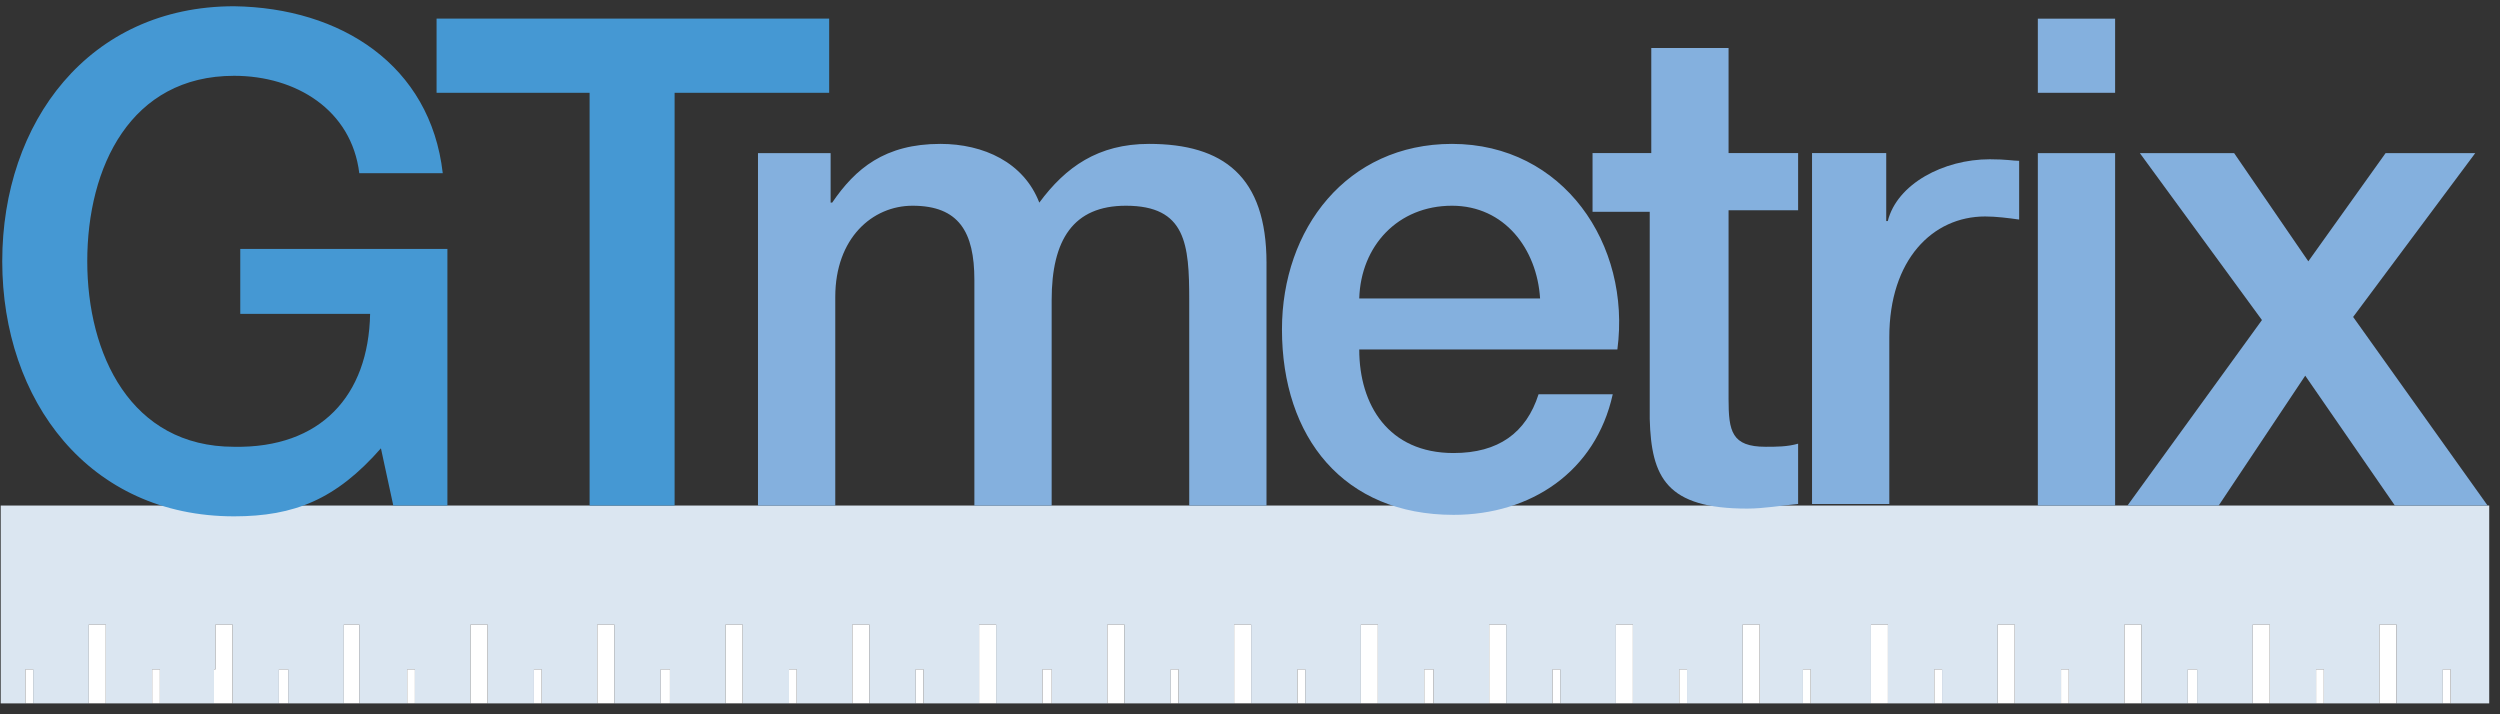
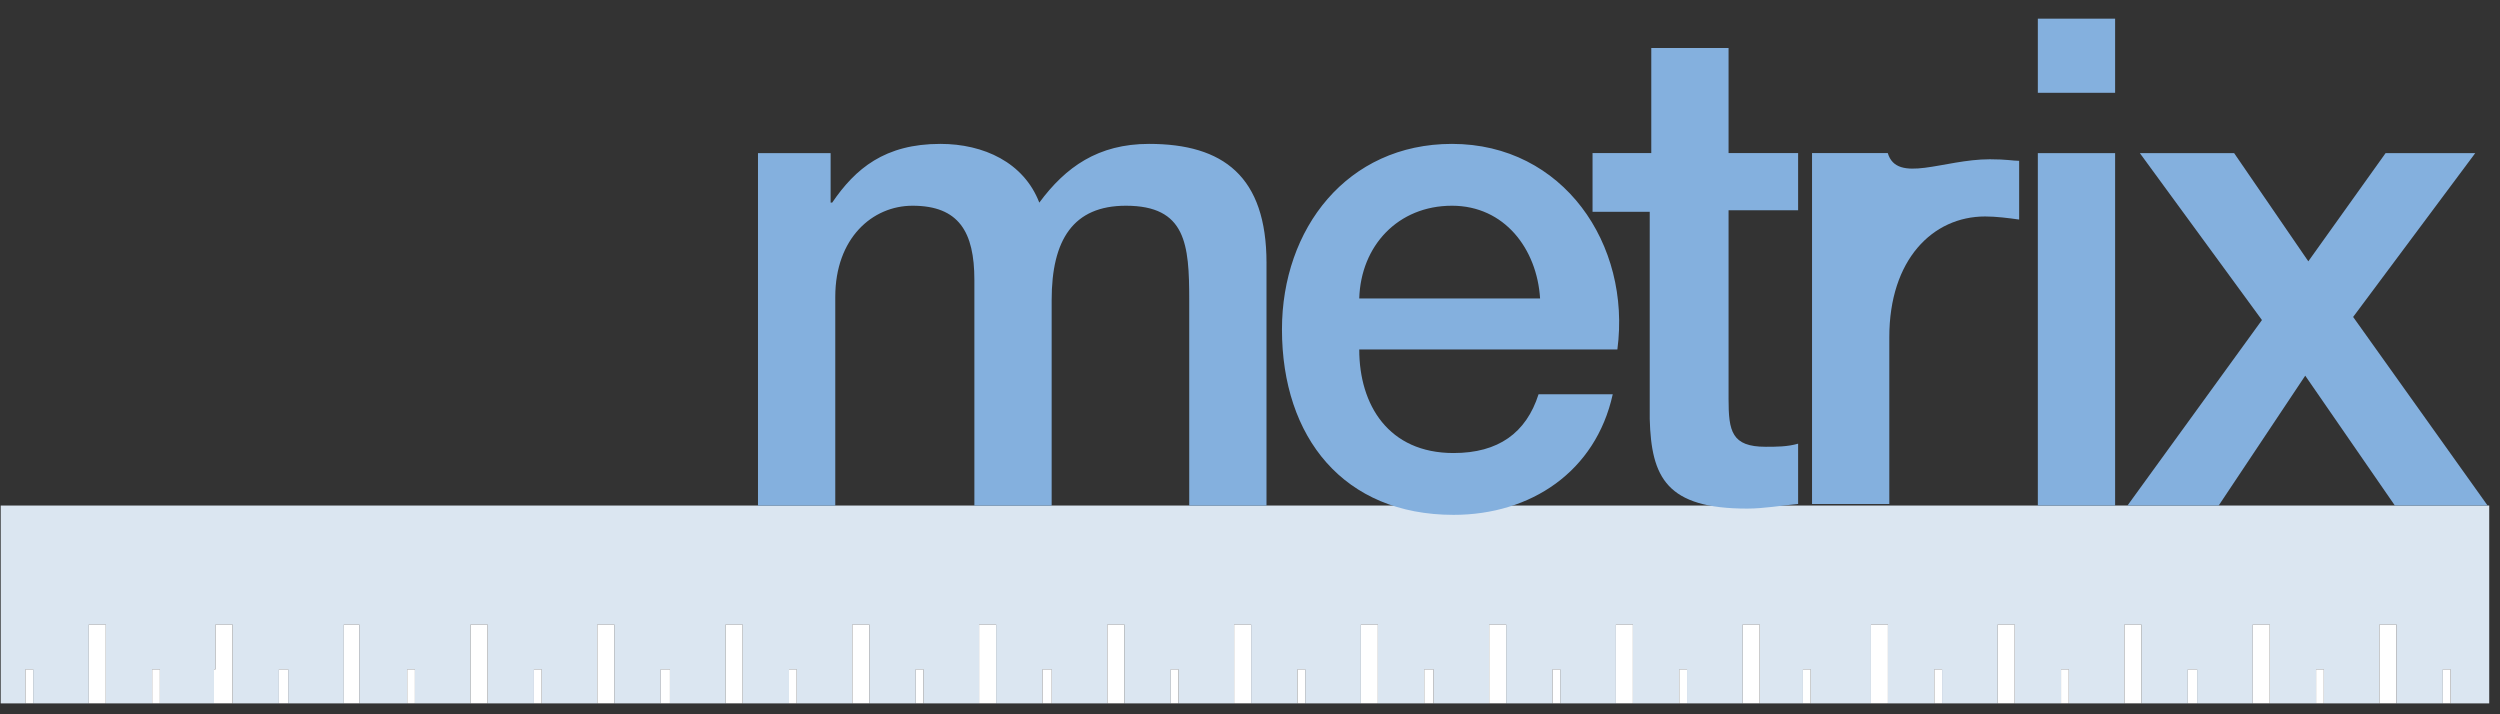
<svg xmlns="http://www.w3.org/2000/svg" width="196" height="56" viewBox="0 0 196 56" fill="none">
  <rect x="0" y="0" width="196" height="56" fill="#333333" stroke="none" />
  <path d="M146.683 48.966H148.016V55.146H151.651V52.48H152.257V55.146H156.619V48.966H157.952V55.146H161.588V52.48H162.194V55.146H166.556V48.966H167.889V55.146H171.525V52.48H172.252V55.146H176.614V48.966H177.947V55.146H181.583V52.48H182.188V55.146H186.551V48.966H187.884V55.146H191.519V52.48H192.125V55.146H195.155V39.635H0.055V55.146H1.994V52.48H2.599V55.146H6.962V48.966H8.295V55.146H11.93V52.48H12.536V55.146H16.777V52.48H16.899V48.966H18.232V55.146H21.867V52.48H22.594V55.146H26.957V48.966H28.169V55.146H31.925V52.48H32.531V55.146H36.893V48.966H38.226V55.146H41.862V52.48H42.468V55.146H46.83V48.966H48.163V55.146H51.799V52.48H52.526V55.146H56.888V48.966H58.221V55.146H61.857V52.48H62.462V55.146H66.825V48.966H68.158V55.146H71.793V52.48H72.399V55.146H76.762V48.966H78.095V55.146H81.73V52.48H82.457V55.146H86.82V48.966H88.153V55.146H91.788V52.48H92.394V55.146H96.756V48.966H98.089V55.146H101.725V52.48H102.331V55.146H106.693V48.966H108.026V55.146H111.662V52.48H112.389V55.146H116.751V48.966H118.084V55.146H121.72V52.48H122.325V55.146H126.688V48.966H128.021V55.146H131.656V52.48H132.262V55.146H136.625V48.966H137.958V55.146H141.351V52.48H141.957V55.146H146.683V48.966Z" fill="#DBE6F1" />
  <path d="M148.014 48.963H146.681V55.143H148.014V48.963ZM137.956 48.963H136.623V55.143H137.956V48.963ZM157.951 48.963H156.618V55.143H157.951V48.963ZM187.882 48.963H186.549V55.143H187.882V48.963ZM177.946 48.963H176.613V55.143H177.946V48.963ZM167.888 48.963H166.555V55.143H167.888V48.963ZM191.518 55.143H192.124V52.477H191.518V55.143ZM181.581 55.143H182.187V52.477H181.581V55.143ZM171.523 55.143H172.25V52.477H171.523V55.143ZM162.192 55.143V52.477H161.586V55.143H162.192ZM151.65 55.143H152.256V52.477H151.65V55.143ZM141.349 55.143H141.955V52.477H141.349V55.143ZM48.162 48.963H46.829V55.143H48.162V48.963ZM38.225 48.963H36.892V55.143H38.225V48.963ZM78.093 48.963H76.76V55.143H78.093V48.963ZM68.156 48.963H66.824V55.143H68.156V48.963ZM58.22 48.963H56.887V55.143H58.22V48.963ZM108.025 48.963H106.692V55.143H108.025V48.963ZM98.088 48.963H96.755V55.143H98.088V48.963ZM88.151 48.963H86.818V55.143H88.151V48.963ZM128.02 48.963H126.687V55.143H128.02V48.963ZM118.083 48.963H116.75V55.143H118.083V48.963ZM28.167 48.963H26.955V55.143H28.167V48.963ZM18.23 48.963H16.897V52.477H16.776V55.143H18.23V48.963ZM8.294 48.963H6.961V55.143H8.294V48.963ZM22.593 55.143V52.477H21.866V55.143H22.593ZM12.535 55.143V52.477H11.929V55.143H12.535ZM1.992 55.143H2.598V52.477H1.992V55.143ZM131.655 55.143H132.261V52.477H131.655V55.143ZM122.324 55.143V52.477H121.718V55.143H122.324ZM111.66 55.143H112.387V52.477H111.66V55.143ZM101.723 55.143H102.329V52.477H101.723V55.143ZM91.787 55.143H92.393V52.477H91.787V55.143ZM81.729 52.477V55.143H82.456V52.477H81.729ZM71.792 55.143H72.398V52.477H71.792V55.143ZM61.855 55.143H62.461V52.477H61.855V55.143ZM51.797 55.143H52.524V52.477H51.797V55.143ZM42.466 55.143V52.477H41.86V55.143H42.466ZM31.924 55.143H32.53V52.477H31.924V55.143Z" fill="white" />
-   <path d="M35.076 39.633H30.834L29.865 35.149C26.351 39.148 23.079 40.481 18.353 40.481C6.962 40.481 0.176 31.392 0.176 20.485C0.176 9.579 6.962 0.49 18.353 0.49C26.714 0.611 33.743 5.095 34.712 13.578H28.168C27.562 8.61 23.2 5.943 18.353 5.943C10.234 5.943 6.841 13.093 6.841 20.485C6.841 27.756 10.234 35.028 18.353 35.028C25.139 35.149 28.895 31.029 29.017 24.606H18.837V19.516H35.076V39.633ZM34.227 1.46H65.007V7.277H52.889V39.633H46.224V7.277H34.227V1.46Z" fill="#4598D3" />
  <path d="M59.305 12.008H65.121V15.886H65.243C67.06 13.22 69.363 11.281 73.725 11.281C77.118 11.281 80.269 12.736 81.481 15.886C83.541 13.099 86.085 11.281 90.084 11.281C95.901 11.281 99.294 13.826 99.294 20.612V39.638H93.235V23.521C93.235 19.158 92.993 16.129 88.267 16.129C84.147 16.129 82.45 18.795 82.45 23.521V39.638H76.391V21.945C76.391 18.189 75.179 16.129 71.544 16.129C68.393 16.129 65.485 18.673 65.485 23.278V39.638H59.426V12.008H59.305ZM106.565 27.399C106.565 31.761 108.867 35.518 113.957 35.518C117.471 35.518 119.652 33.943 120.622 30.913H126.438C125.105 36.972 120.016 40.365 113.957 40.365C105.353 40.365 100.506 34.306 100.506 25.823C100.506 17.946 105.595 11.281 113.836 11.281C122.561 11.281 127.893 19.158 126.802 27.399H106.565ZM120.743 23.4C120.501 19.522 117.956 16.129 113.836 16.129C109.594 16.129 106.686 19.279 106.565 23.4H120.743Z" fill="#84B0DE" />
-   <path d="M124.855 12.002H129.46V3.762H135.519V12.002H140.972V16.486H135.519V31.27C135.519 33.815 135.762 35.027 138.428 35.027C139.276 35.027 140.124 35.027 140.972 34.785V39.511C139.639 39.632 138.306 39.874 136.973 39.874C130.672 39.874 129.46 37.451 129.339 32.846V16.607H124.855V12.002ZM142.184 12.002H147.88V17.334H148.001C148.728 14.426 152.363 12.487 155.999 12.487C157.332 12.487 157.816 12.608 158.301 12.608V17.213C157.453 17.092 156.483 16.971 155.635 16.971C151.515 16.971 148.122 20.364 148.122 26.423V39.511H142.063V12.002H142.184Z" fill="#84B0DE" />
+   <path d="M124.855 12.002H129.46V3.762H135.519V12.002H140.972V16.486H135.519V31.27C135.519 33.815 135.762 35.027 138.428 35.027C139.276 35.027 140.124 35.027 140.972 34.785V39.511C139.639 39.632 138.306 39.874 136.973 39.874C130.672 39.874 129.46 37.451 129.339 32.846V16.607H124.855V12.002ZM142.184 12.002H147.88H148.001C148.728 14.426 152.363 12.487 155.999 12.487C157.332 12.487 157.816 12.608 158.301 12.608V17.213C157.453 17.092 156.483 16.971 155.635 16.971C151.515 16.971 148.122 20.364 148.122 26.423V39.511H142.063V12.002H142.184Z" fill="#84B0DE" />
  <path d="M159.766 1.461H165.825V7.278H159.766V1.461ZM159.766 12.004H165.825V39.634H159.766V12.004ZM177.337 25.092L167.764 12.004H175.155L180.972 20.487L187.031 12.004H194.06L184.486 24.849L195.029 39.634H187.758L180.73 29.454L173.944 39.634H166.794L177.337 25.092Z" fill="#84B0DE" />
</svg>